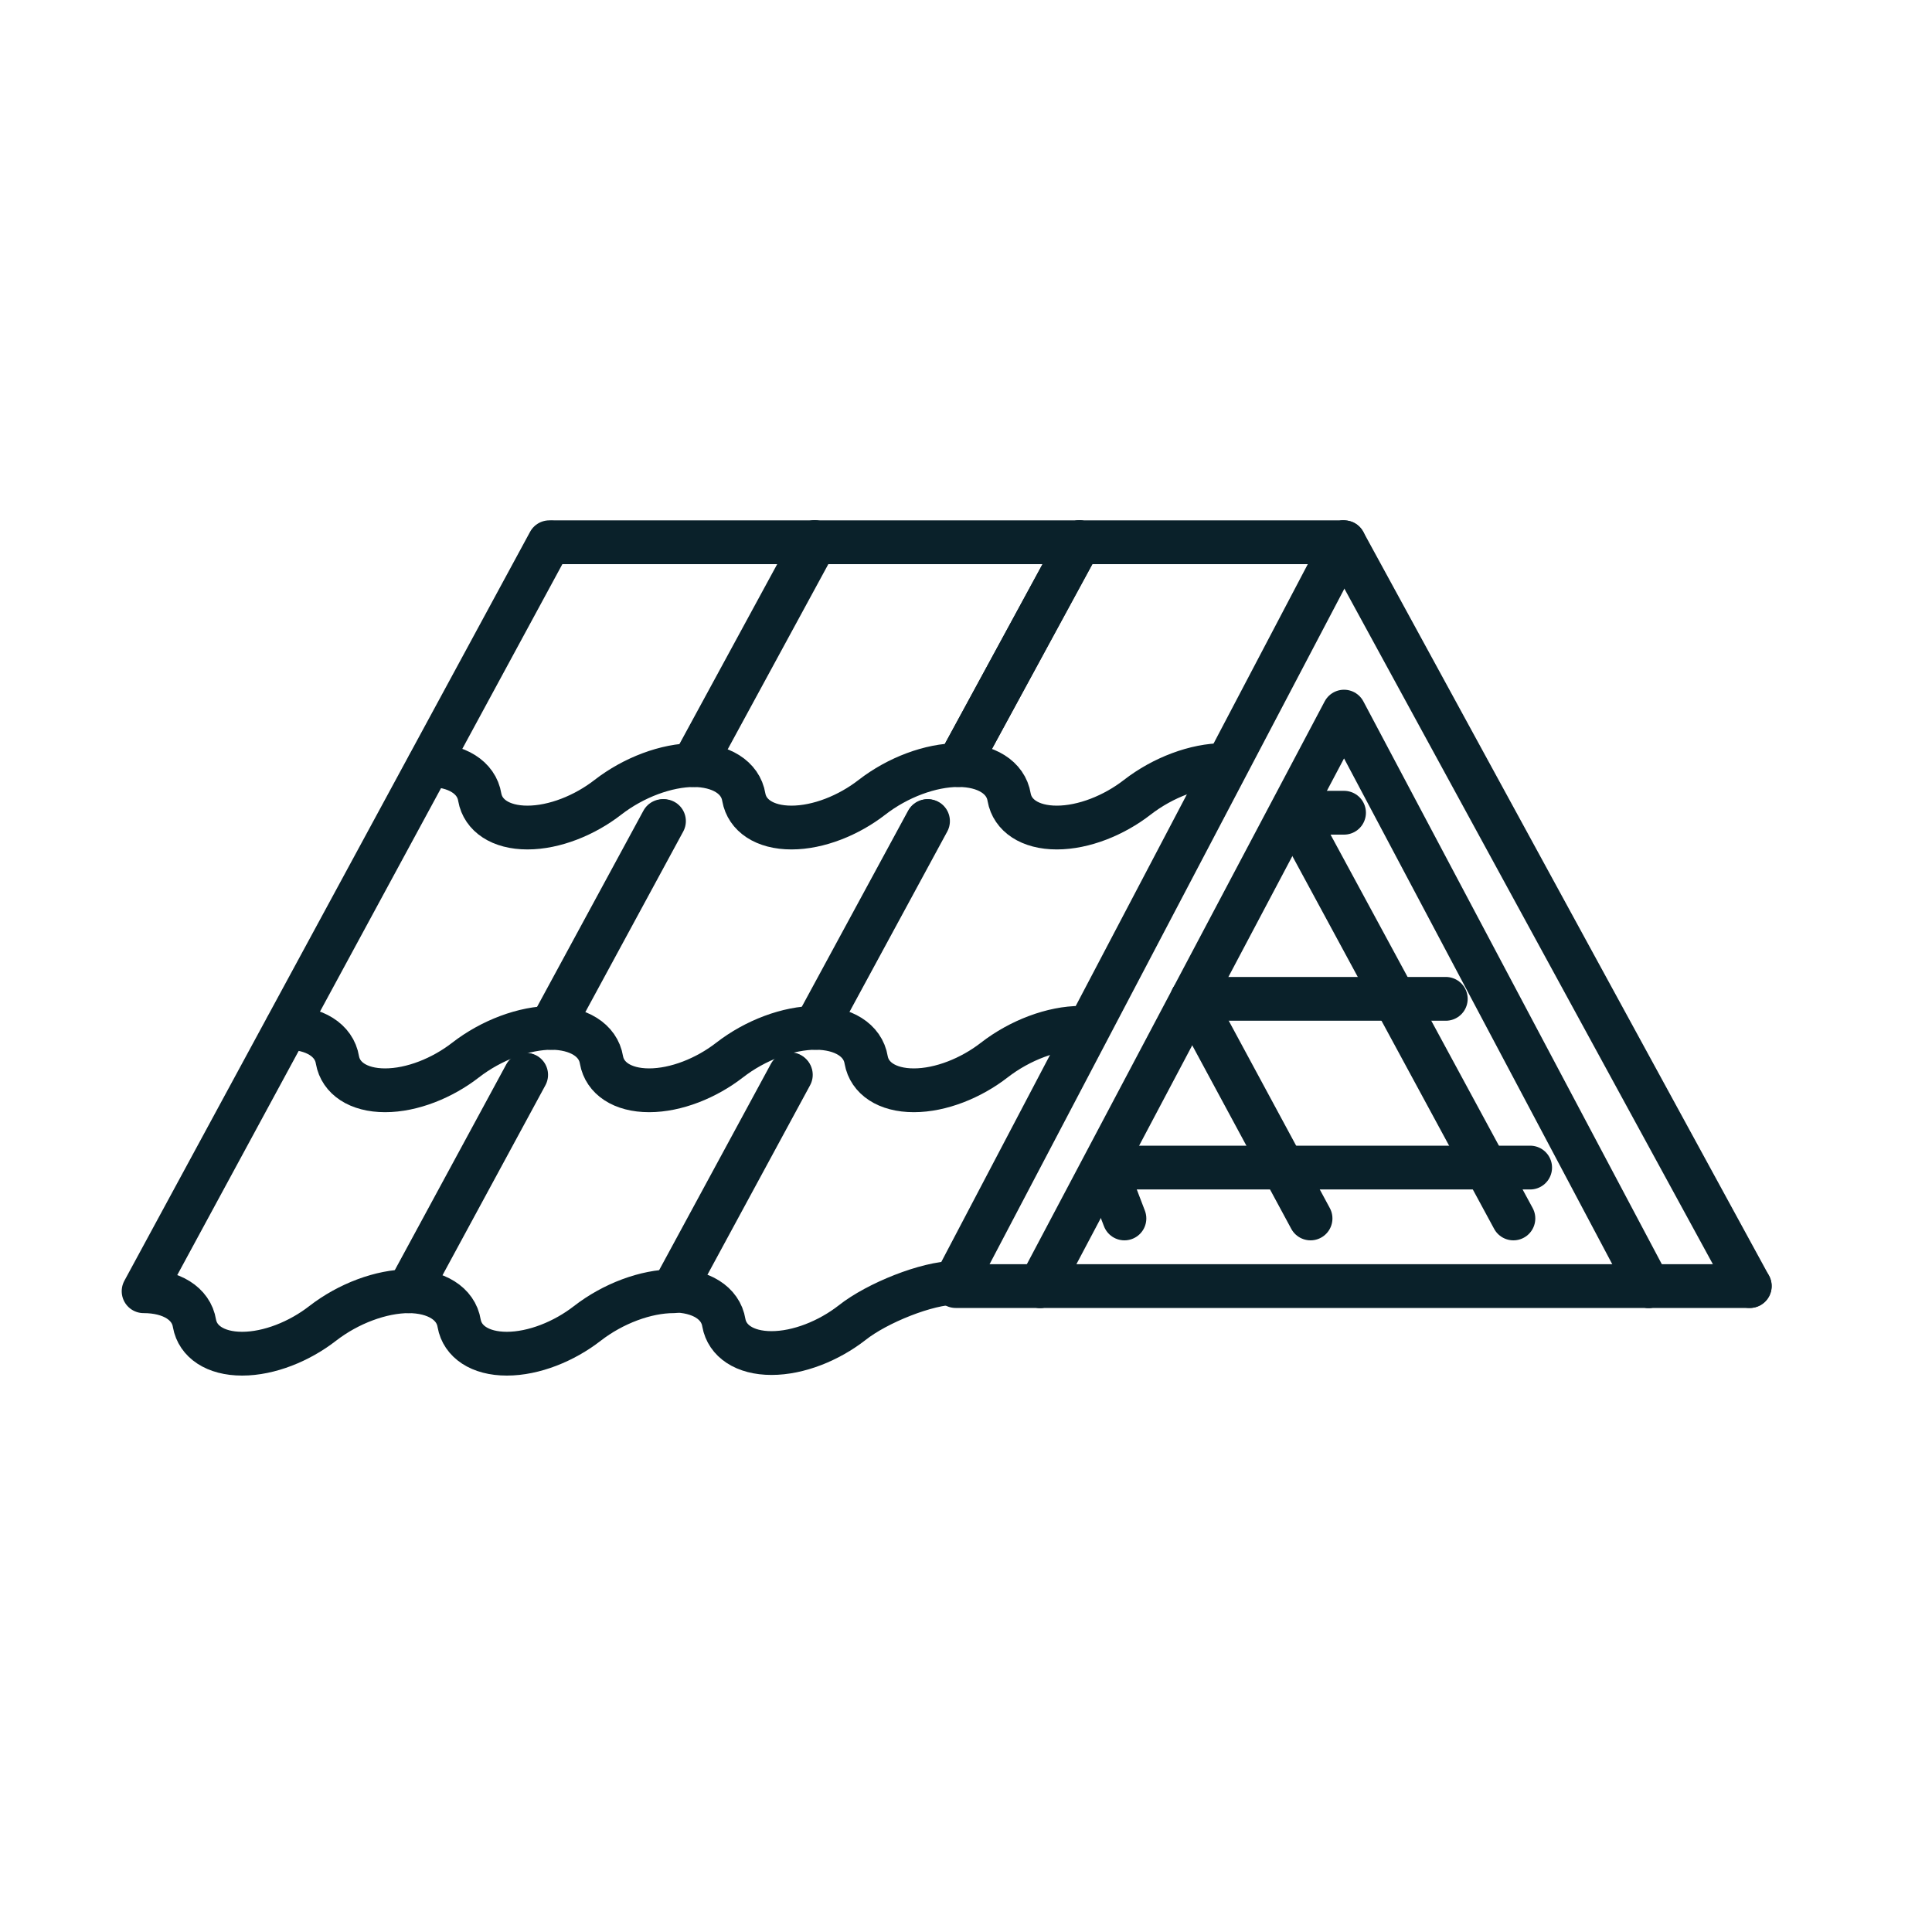
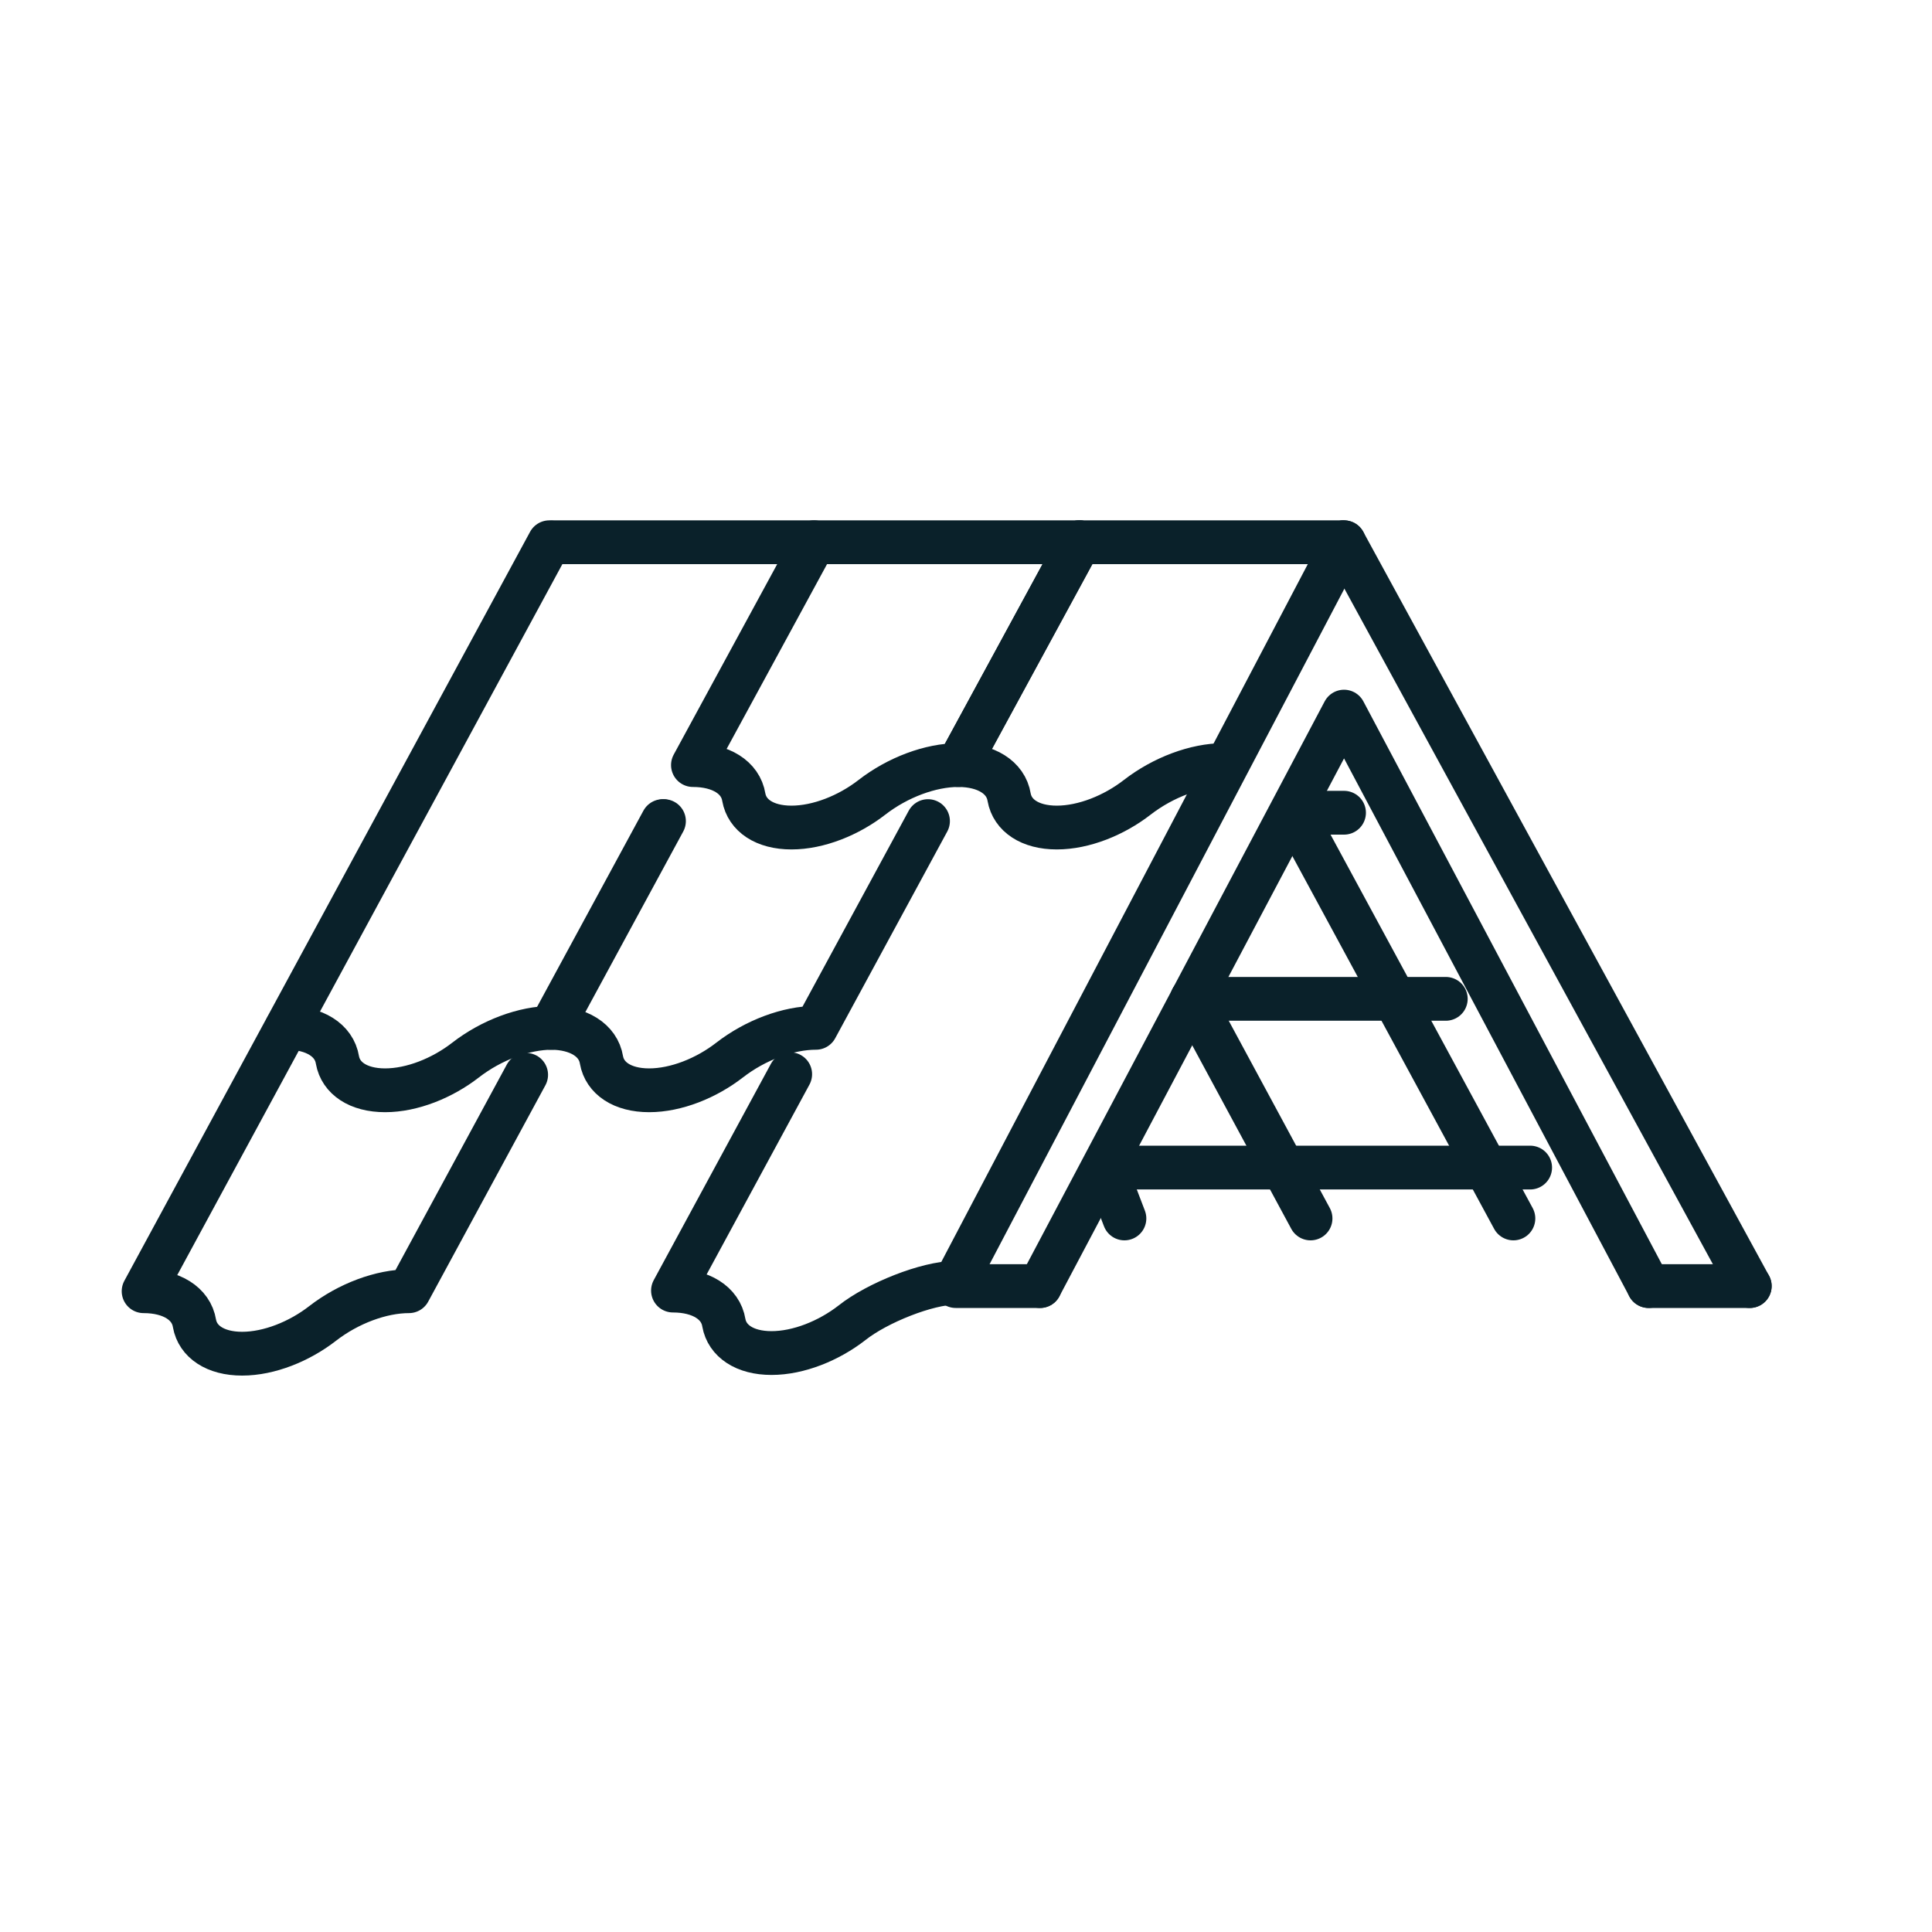
<svg xmlns="http://www.w3.org/2000/svg" enable-background="new 0 0 300 300" viewBox="0 0 300 300">
  <g style="fill:none;stroke:#0a212a;stroke-width:6.8;stroke-linecap:round;stroke-linejoin:round;stroke-miterlimit:10">
    <path d="m103.1 127.5-17.4 32.1c-4.3 0-9.4 1.9-13.4 5-3.6 2.8-8.3 4.7-12.5 4.7s-6.9-1.9-7.4-4.7c-.5-3.1-3.6-5-7.9-5" />
    <path d="m144.1 127.5-17.4 32.1c-4.3 0-9.4 1.9-13.4 5-3.6 2.8-8.3 4.7-12.5 4.7s-6.9-1.9-7.4-4.7c-.5-3.1-3.6-5-7.9-5l17.4-32.1" />
-     <path d="m167.8 159.6c-4.3 0-9.4 1.9-13.4 5-3.6 2.8-8.3 4.7-12.5 4.7s-6.9-1.9-7.4-4.7c-.5-3.1-3.6-5-7.9-5l17.4-32.1" />
-     <path d="m126.6 84.2-18.8 34.6c-4.3 0-9.4 1.9-13.4 5-3.6 2.8-8.3 4.7-12.5 4.7s-6.9-1.9-7.4-4.7c-.5-3.1-3.6-5-7.9-5" />
    <path d="m167.6 84.2-18.8 34.6c-4.3 0-9.4 1.9-13.4 5-3.6 2.8-8.3 4.7-12.5 4.7s-6.9-1.9-7.4-4.7c-.5-3.1-3.6-5-7.9-5l18.8-34.6" />
    <path d="m190 118.8c-4.3 0-9.4 1.9-13.4 5-3.6 2.8-8.3 4.7-12.5 4.7s-6.9-1.9-7.4-4.7c-.5-3.1-3.6-5-7.9-5l18.8-34.6" />
    <path d="m81.7 166.9-18.2 33.6c-4.3 0-9.4 1.9-13.4 5-3.6 2.8-8.3 4.7-12.5 4.7s-6.9-1.9-7.4-4.7c-.5-3.1-3.6-5-7.9-5l18.2-33.6 44.8-82.7" />
-     <path d="m122.8 166.9-18.2 33.6c-4.3 0-9.4 1.9-13.4 5-3.6 2.8-8.3 4.7-12.5 4.7s-6.9-1.9-7.4-4.7c-.5-3.1-3.6-5-7.9-5l18.2-33.6" />
    <path d="m208.7 84.2-60.4 115c-4.3 0-12.1 3.1-16 6.2-3.6 2.8-8.3 4.7-12.5 4.7s-6.9-1.9-7.4-4.7c-.5-3.1-3.6-5-7.9-5l18.2-33.6" />
    <path d="m86 84.2h122.2" />
    <path d="m203.5 189.2-18.4-34.1" />
    <path d="m174.6 189.2-2.6-6.8" />
    <path d="m235 189.2-34.1-63" />
    <path d="m208.7 84.2 63 115.5" />
    <path d="m256 199.7-47.3-89.2-47.2 89.2" />
-     <path d="m256 199.7h-94.5" />
    <path d="m185.1 155.1h39.4" />
    <path d="m200.9 126.2h7.8" />
    <path d="m172 181.3h65.6" />
    <path d="m161.5 199.7h-13.1" />
    <path d="m271.7 199.7h-15.7" />
  </g>
</svg>